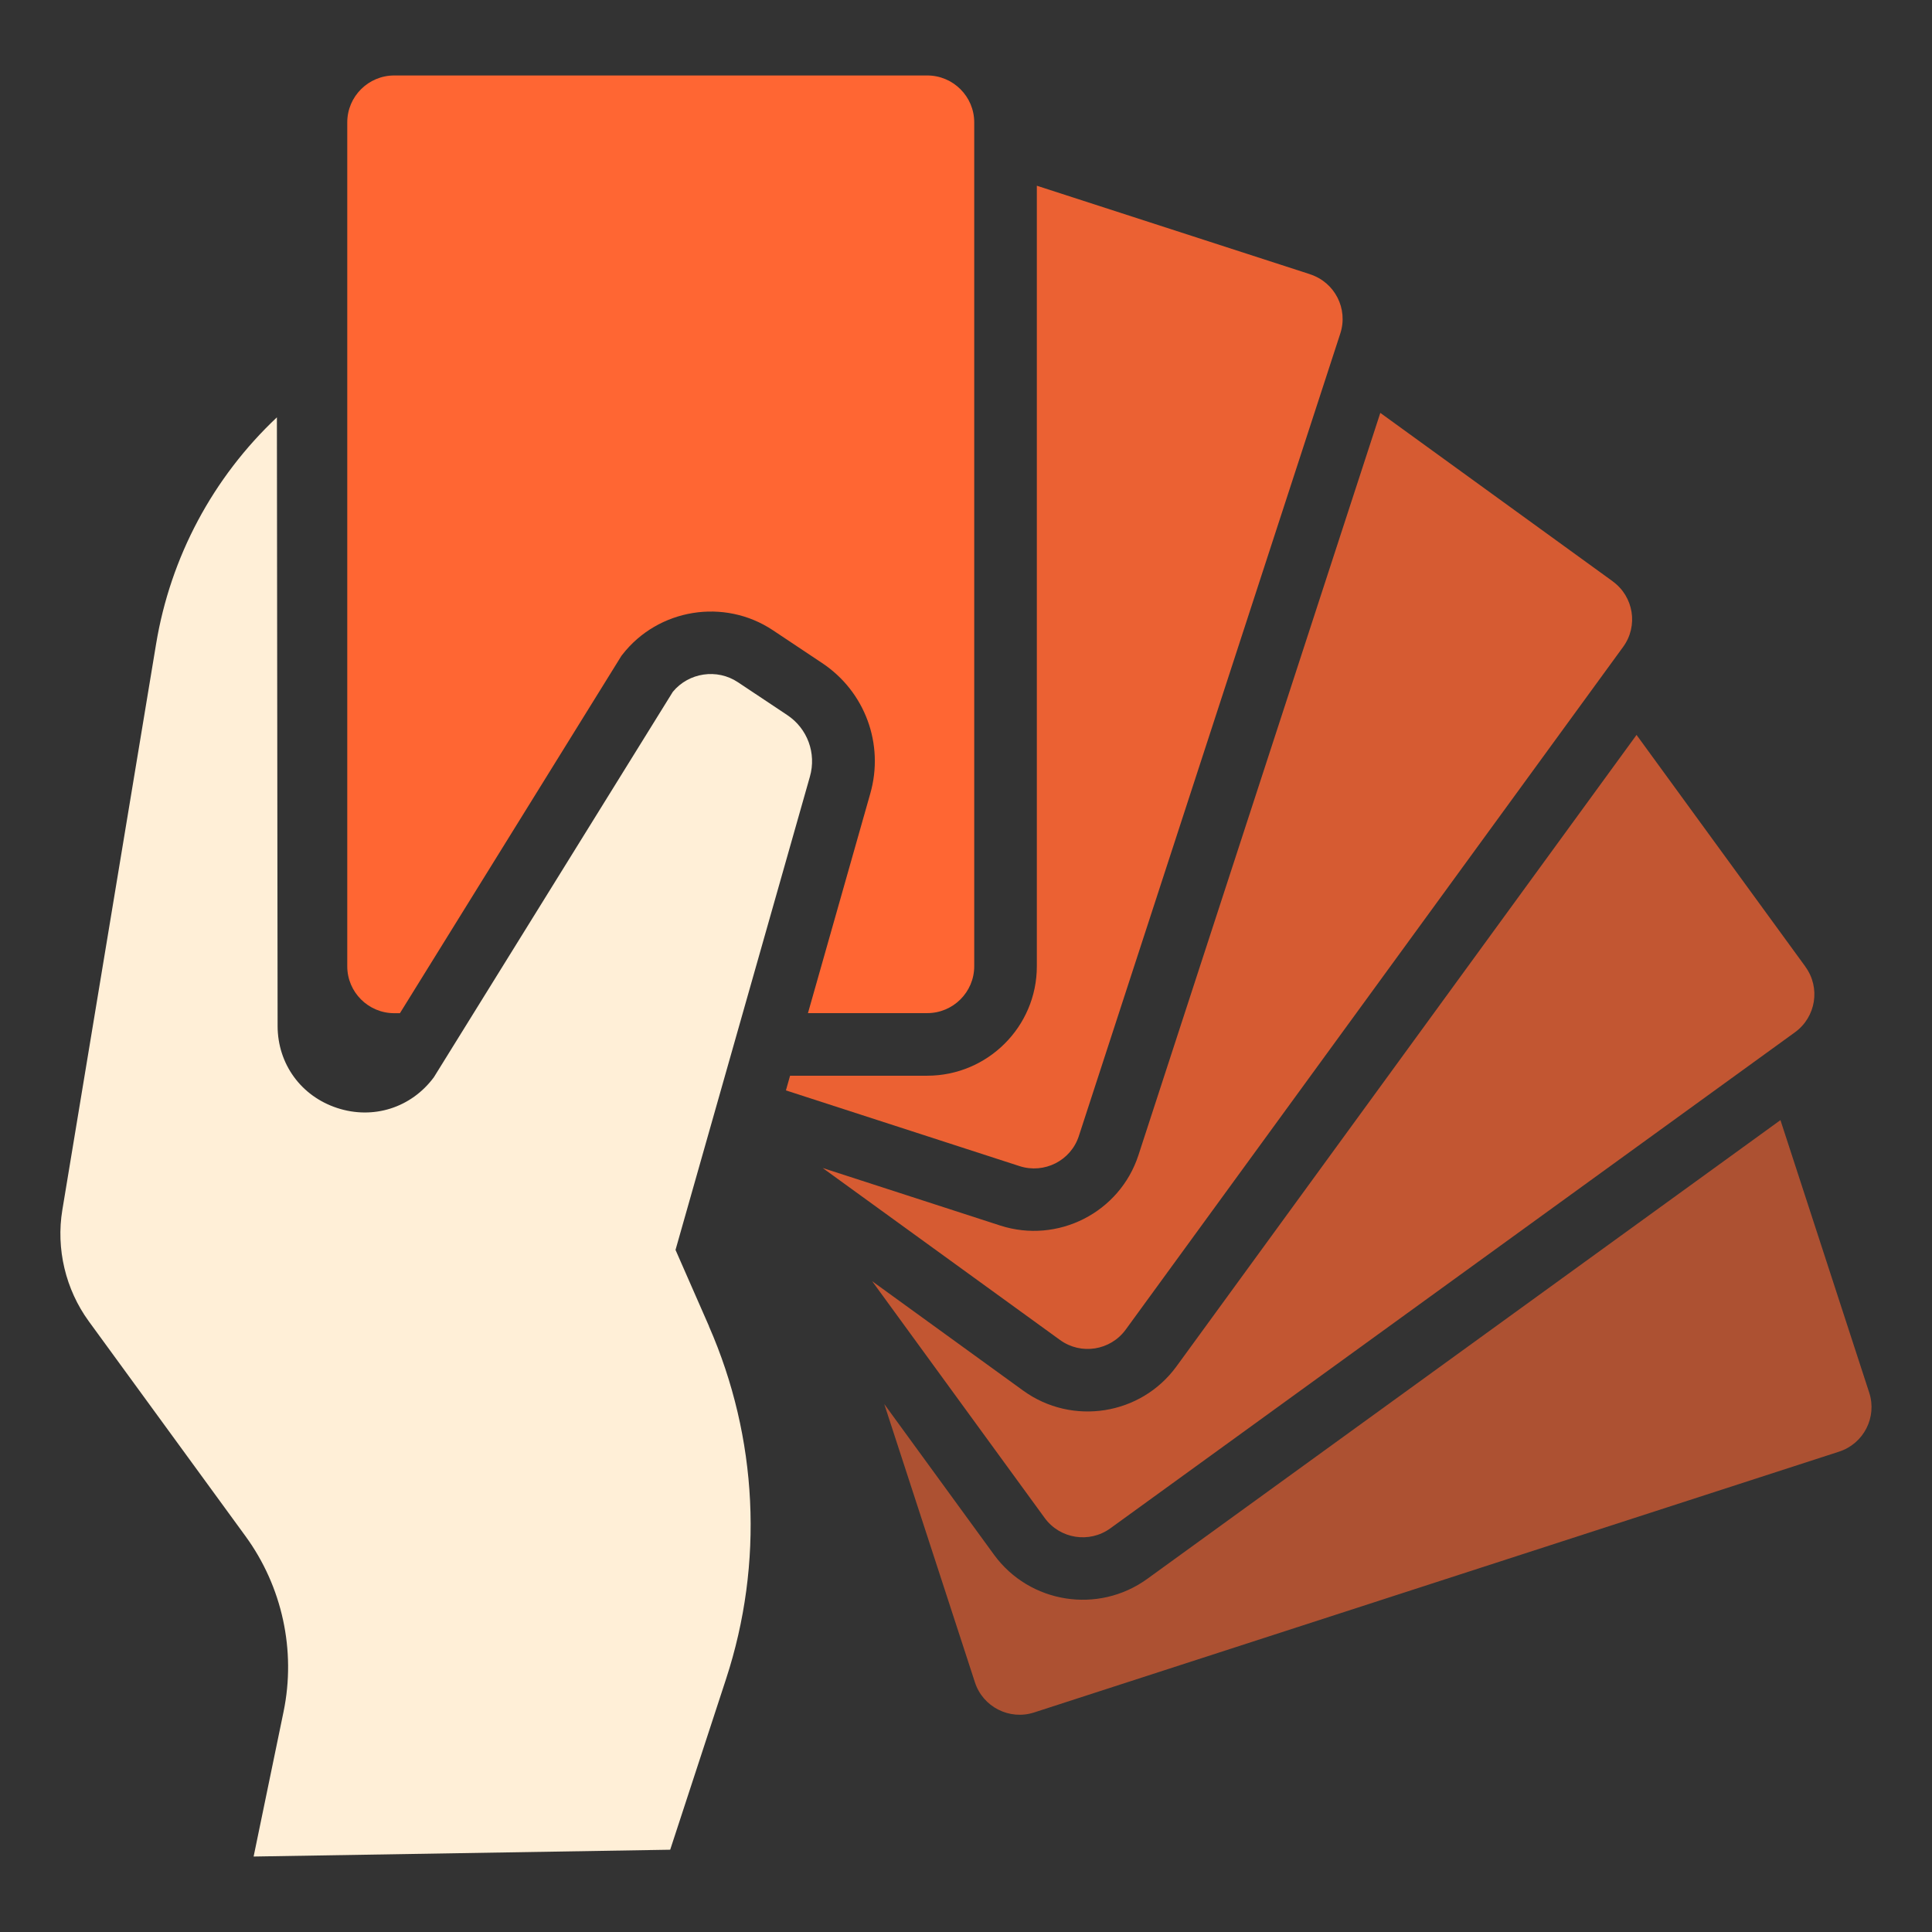
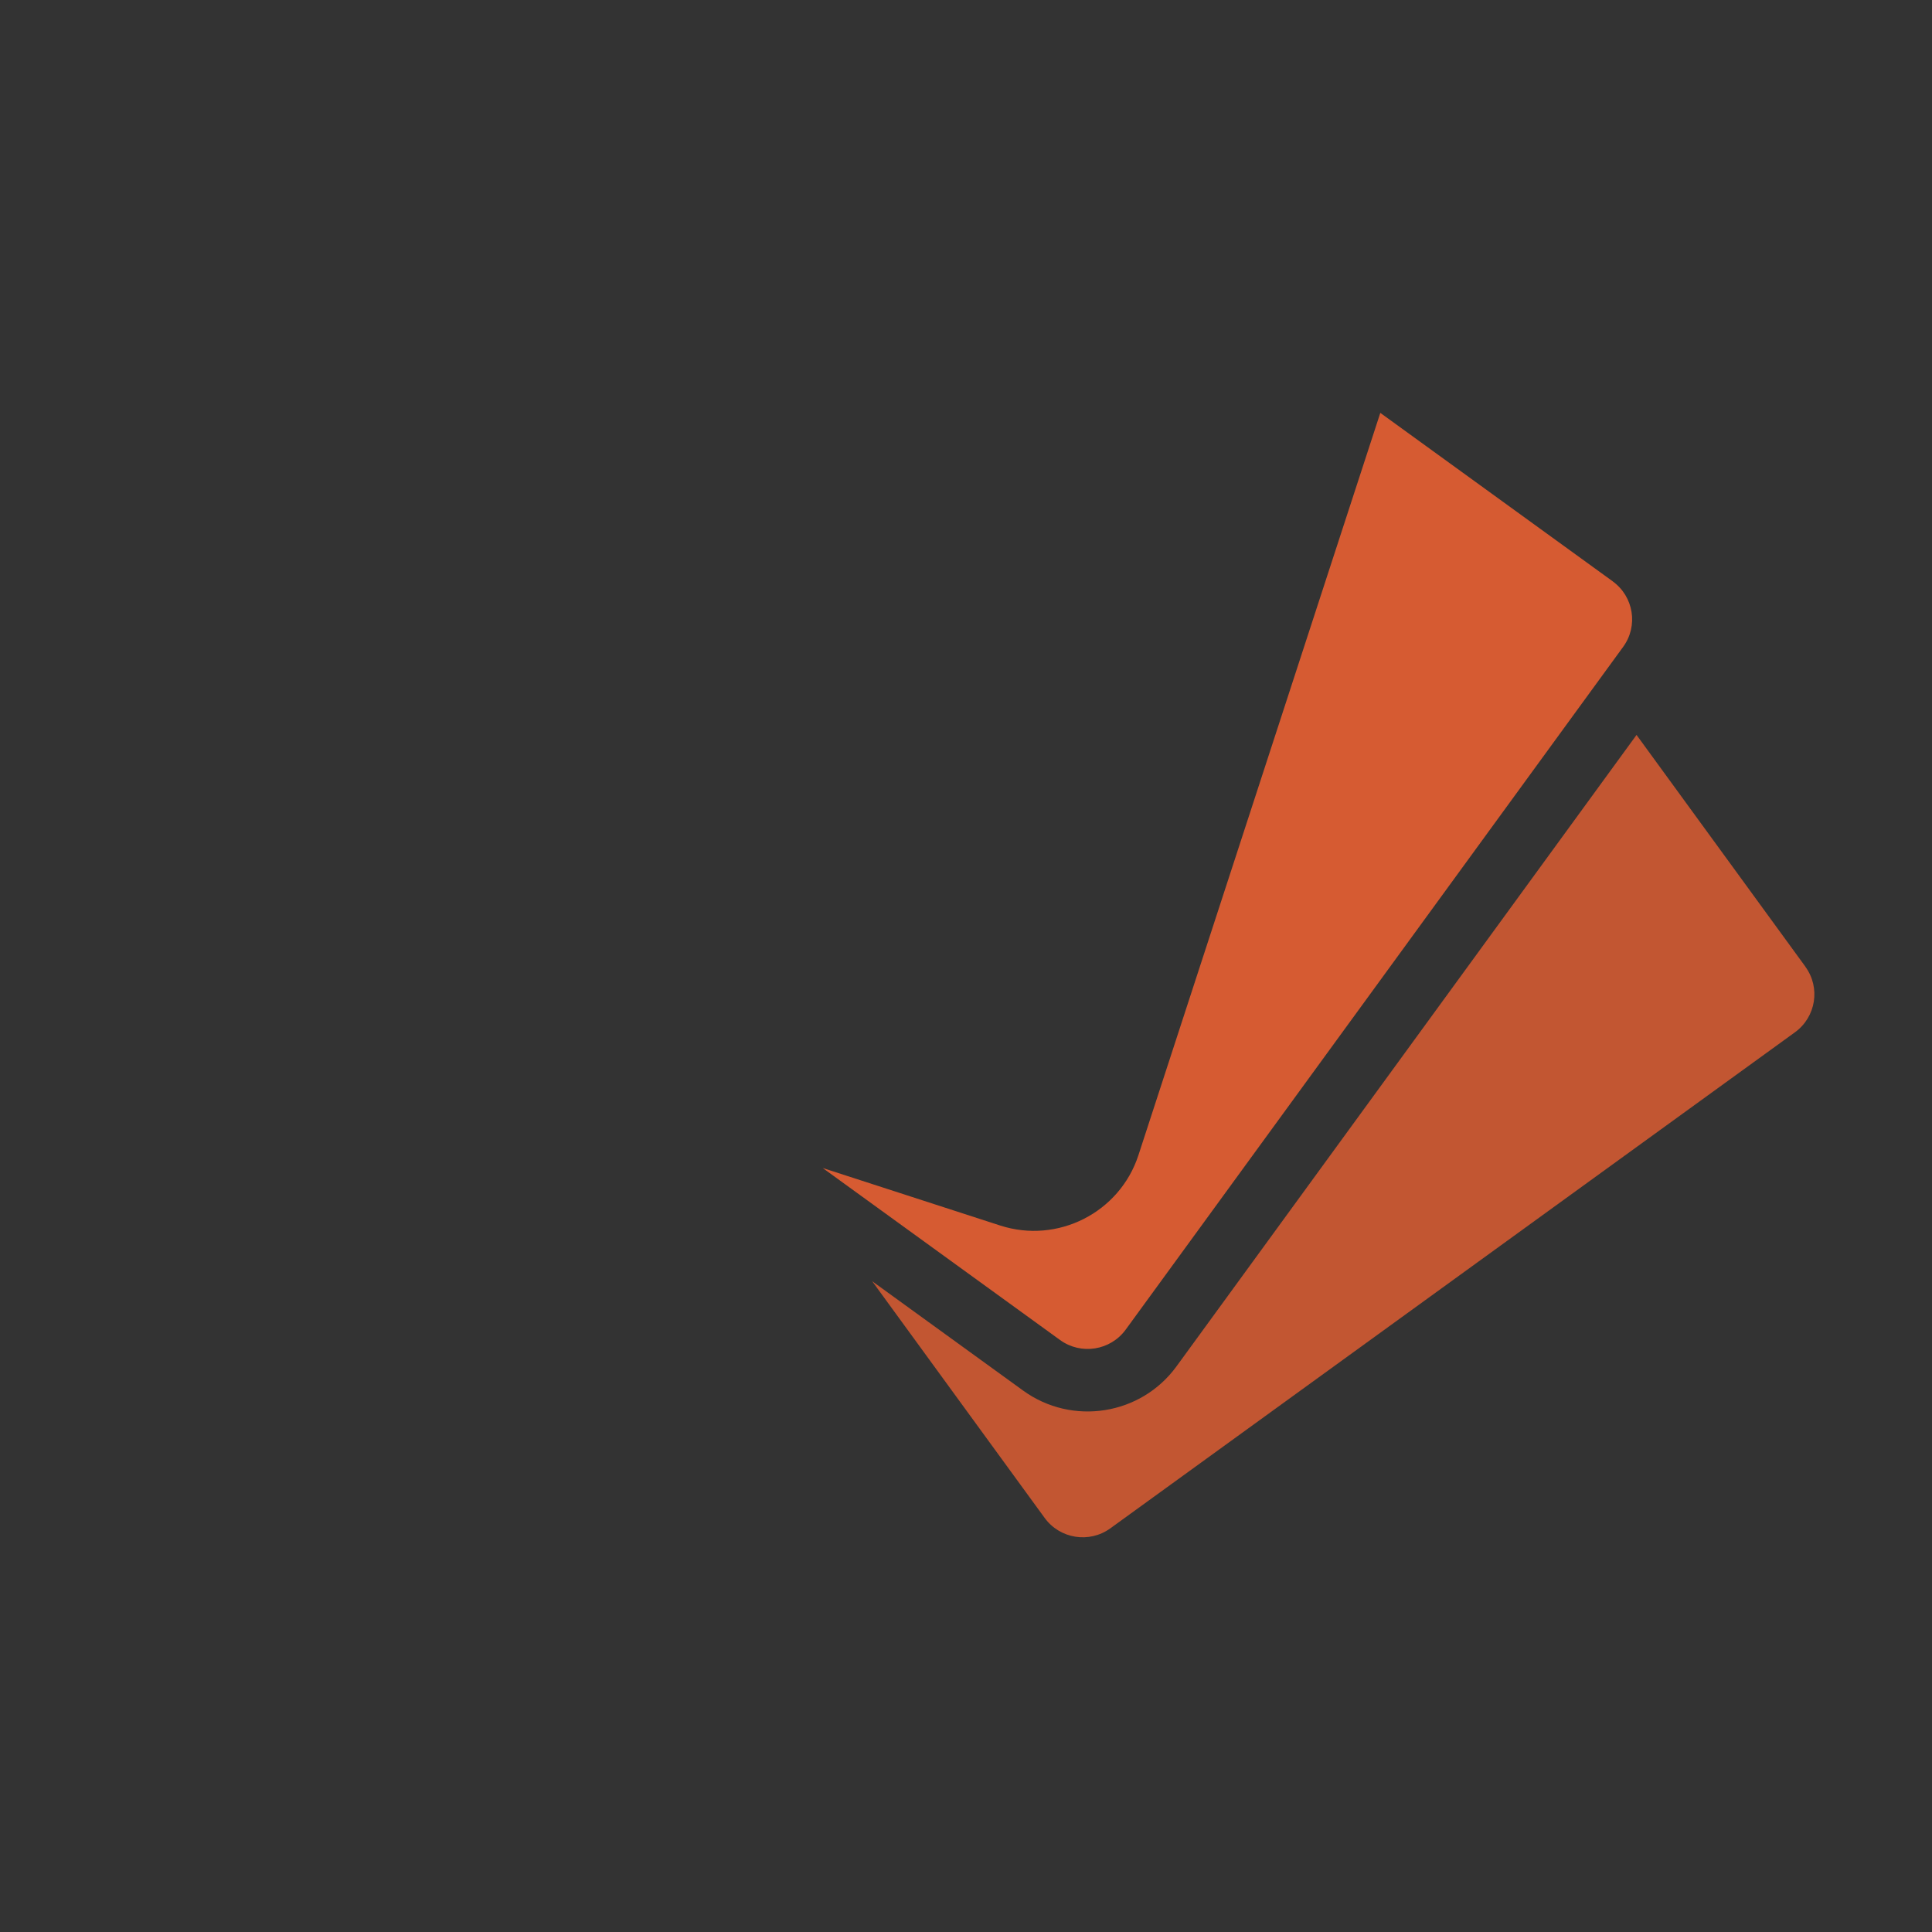
<svg xmlns="http://www.w3.org/2000/svg" width="128" height="128" viewBox="0 0 128 128" fill="none">
  <rect x="0" y="0" width="128" height="128" fill="#333333" stroke="none" />
-   <path d="M117.962 74.209L76.008 104.605C72.763 106.955 68.21 106.236 65.853 103L58.585 93.023L64.592 111.46C65.121 113.09 66.881 113.986 68.517 113.453L121.84 96.176C123.476 95.648 124.374 93.893 123.839 92.262L117.957 74.204L117.962 74.209Z" fill="#FF6633" fill-opacity="0.6" />
  <path d="M119.618 64.052L108.425 48.691L77.944 90.528C75.587 93.764 71.034 94.479 67.79 92.133L57.785 84.885L69.212 100.567C70.224 101.955 72.171 102.265 73.563 101.256L118.922 68.39C120.313 67.381 120.625 65.439 119.613 64.052H119.618Z" fill="#FF6633" fill-opacity="0.7" />
  <path d="M106.852 38.518L91.449 27.355L75.422 76.539C74.181 80.34 70.075 82.426 66.264 81.194L54.505 77.383L70.23 88.778C71.622 89.788 73.569 89.477 74.581 88.09L107.538 42.856C108.55 41.469 108.239 39.527 106.847 38.518H106.852Z" fill="#FF6633" fill-opacity="0.8" />
-   <path d="M61.425 5H26.122C24.403 5 23.007 6.393 23.007 8.106V64.021C23.007 65.734 24.403 67.127 26.122 67.127H26.496L41.167 43.457L41.235 43.369C43.607 40.319 47.984 39.61 51.203 41.753L54.468 43.928C57.313 45.823 58.596 49.302 57.656 52.584L53.529 67.122H61.43C63.149 67.122 64.545 65.729 64.545 64.016V8.106C64.545 6.393 63.149 5 61.43 5H61.425Z" fill="#FF6633" />
-   <path d="M46.972 87.862L44.755 82.809L53.658 51.455C54.1 49.907 53.498 48.266 52.158 47.376L48.892 45.201C47.506 44.275 45.632 44.559 44.578 45.833L28.744 71.372C27.248 73.391 24.731 74.194 22.337 73.407C19.944 72.62 18.397 70.492 18.392 67.976L18.345 27.65C14.108 31.642 11.294 36.897 10.339 42.68L4.13 80.163C3.704 82.736 4.343 85.423 5.88 87.536L16.263 101.773C18.703 105.118 19.622 109.358 18.786 113.406L16.803 123L44.402 122.549L48.103 111.237C50.616 103.559 50.211 95.26 46.966 87.862H46.972Z" fill="#FFEFD7" />
-   <path d="M86.802 18.171L68.693 12.305V64.021C68.693 68.018 65.433 71.269 61.425 71.269H52.344L52.069 72.242L67.551 77.259C69.186 77.787 70.946 76.897 71.476 75.266L88.8 22.09C89.33 20.459 88.437 18.704 86.802 18.176V18.171Z" fill="#FF6633" fill-opacity="0.9" />
</svg>